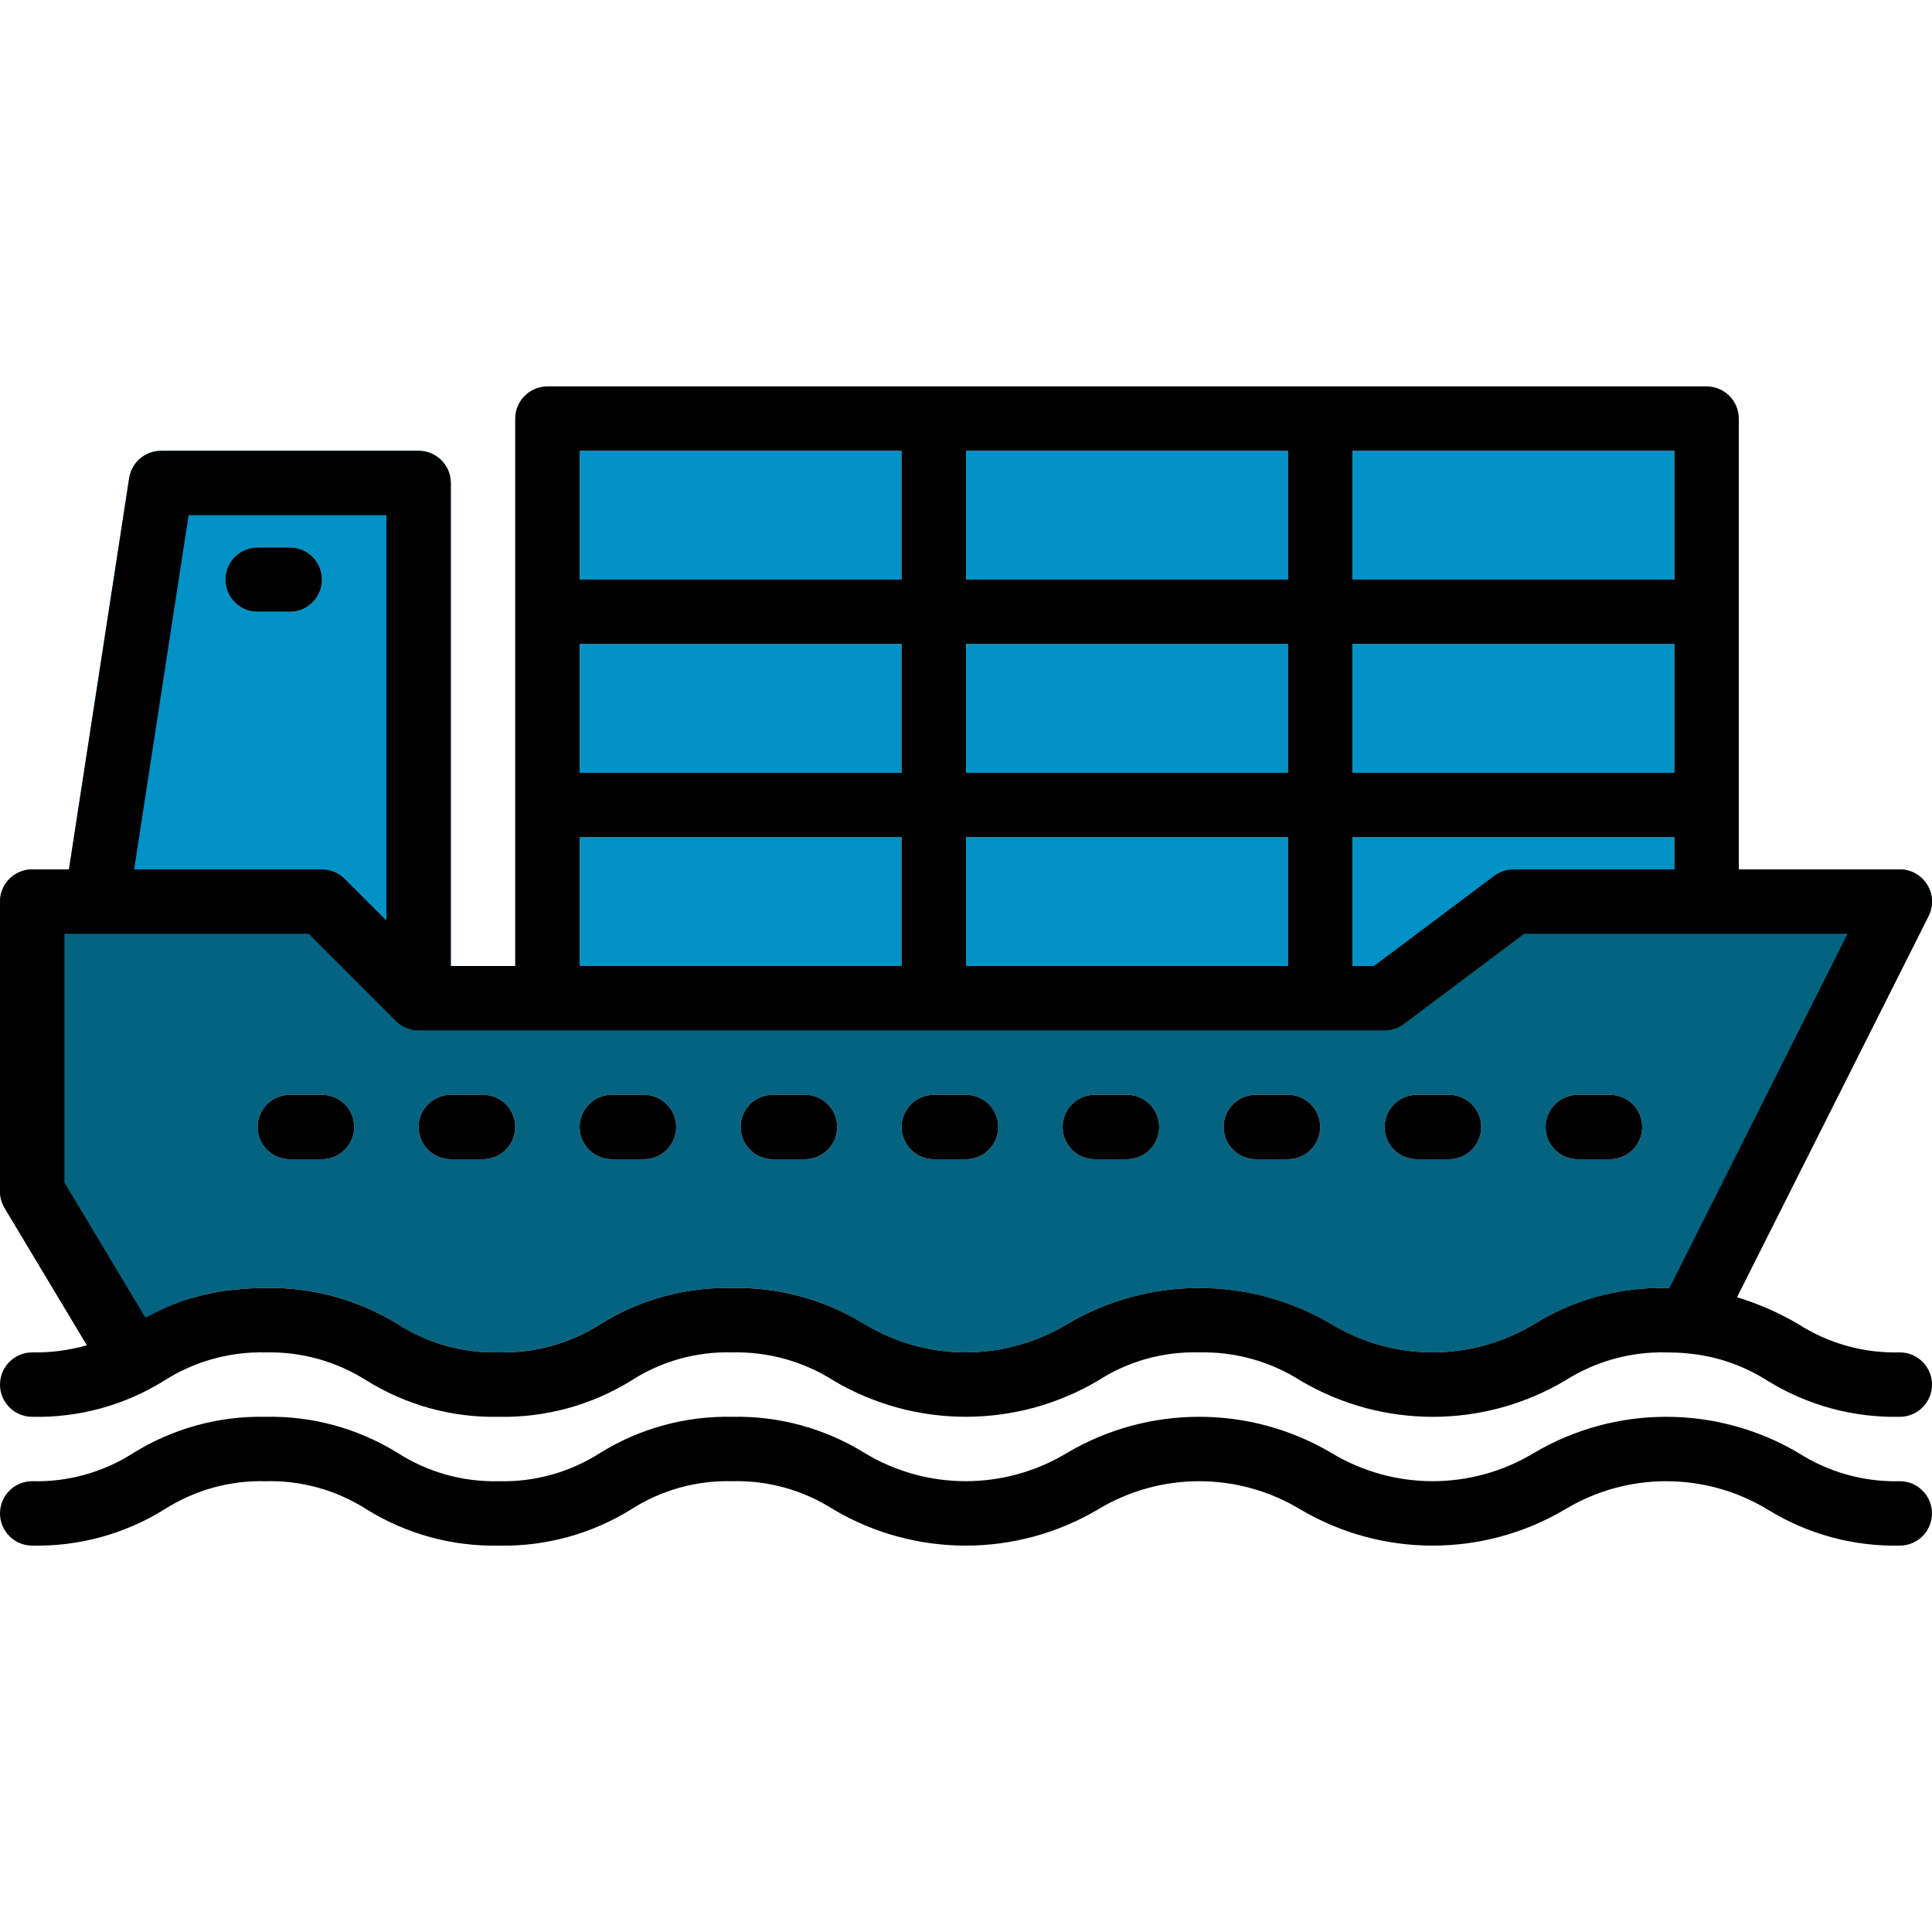
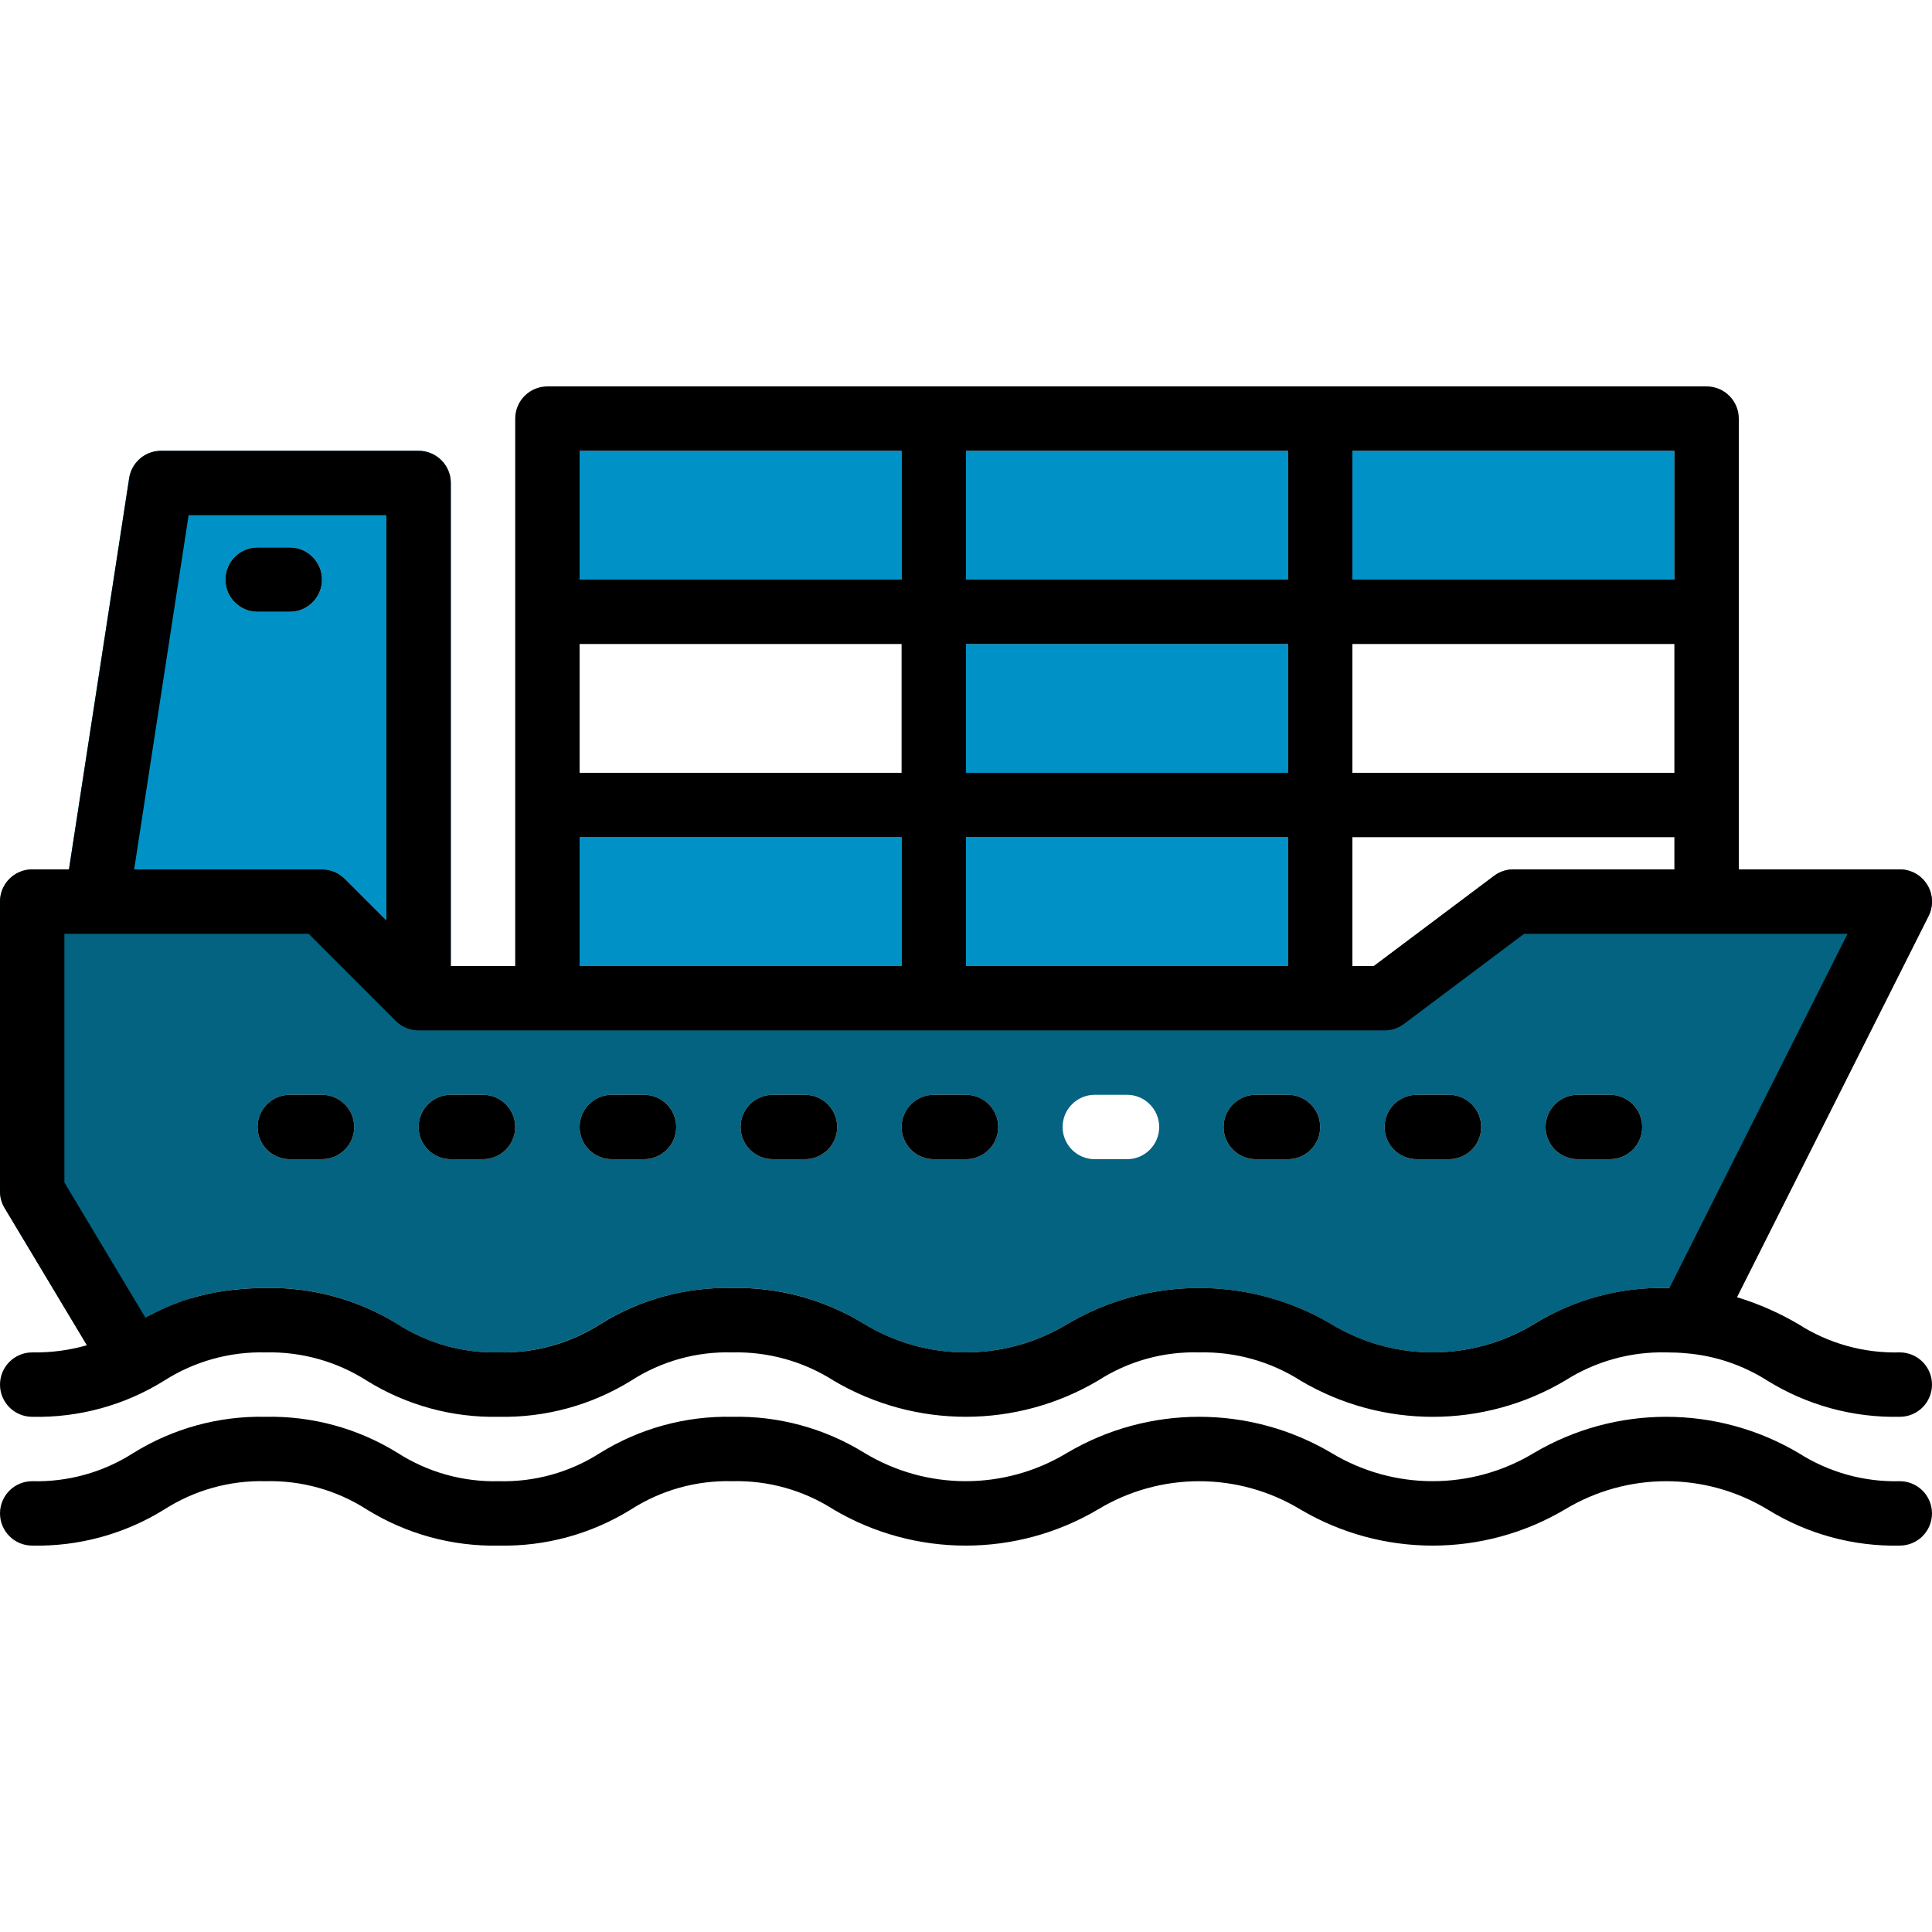
<svg xmlns="http://www.w3.org/2000/svg" height="480pt" viewBox="0 -96 480.004 480" width="480pt">
  <g fill="#0092c7">
-     <path d="m144 64h80v32h-80zm0 0" />
    <path d="m240 64h80v32h-80zm0 0" />
-     <path d="m336 64h80v32h-80zm0 0" />
    <path d="m336 16h80v32h-80zm0 0" />
    <path d="m240 16h80v32h-80zm0 0" />
    <path d="m144 16h80v32h-80zm0 0" />
  </g>
  <path d="m478.801 123.844c-1.43-2.395-4.016-3.852-6.801-3.844h-96c-1.734-.008-3.418.555-4.801 1.602l-29.84 22.398h-234.078l-11.281-11.359-10.32-10.32c-1.523-1.473-3.559-2.301-5.68-2.32h-72c-4.418 0-8 3.582-8 8v72c0 1.438.387 2.848 1.121 4.082l20.48 34.16c3.996-1.293 7.836-3.039 11.438-5.199l3.121-1.68c2.07-1.141 4.207-2.156 6.398-3.043 1.121-.477 2.402-.957 3.68-1.359 1.281-.398 2.641-.879 4.16-1.199.891-.27 1.801-.457 2.723-.559 1.039-.242 2.078-.402 3.117-.562 3.238-.434 6.496-.645 9.762-.641 11.547-.262 22.918 2.852 32.719 8.961 7.512 4.805 16.289 7.254 25.203 7.039 8.91.203 17.68-2.246 25.199-7.039 9.832-6.105 21.227-9.219 32.801-8.961 11.57-.273 22.973 2.84 32.797 8.961 15.488 9.387 34.914 9.387 50.402 0 20.234-11.945 45.363-11.945 65.598 0 15.488 9.387 34.914 9.387 50.402 0 9.875-6.07 21.289-9.18 32.879-8.961h.801c1.918 0 3.758.082 5.52.242 3.793.27 7.547.941 11.199 2l47.602-94.641c1.262-2.465 1.141-5.41-.32-7.758zm-398.801 68.156h-8c-4.418 0-8-3.578-8-8 0-4.418 3.582-8 8-8h8c4.418 0 8 3.582 8 8 0 4.422-3.582 8-8 8zm40 0h-8c-4.418 0-8-3.578-8-8 0-4.418 3.582-8 8-8h8c4.418 0 8 3.582 8 8 0 4.422-3.582 8-8 8zm40 0h-8c-4.418 0-8-3.578-8-8 0-4.418 3.582-8 8-8h8c4.418 0 8 3.582 8 8 0 4.422-3.582 8-8 8zm40 0h-8c-4.418 0-8-3.578-8-8 0-4.418 3.582-8 8-8h8c4.418 0 8 3.582 8 8 0 4.422-3.582 8-8 8zm40 0h-8c-4.418 0-8-3.578-8-8 0-4.418 3.582-8 8-8h8c4.418 0 8 3.582 8 8 0 4.422-3.582 8-8 8zm40 0h-8c-4.418 0-8-3.578-8-8 0-4.418 3.582-8 8-8h8c4.418 0 8 3.582 8 8 0 4.422-3.582 8-8 8zm40 0h-8c-4.418 0-8-3.578-8-8 0-4.418 3.582-8 8-8h8c4.418 0 8 3.582 8 8 0 4.422-3.582 8-8 8zm40 0h-8c-4.418 0-8-3.578-8-8 0-4.418 3.582-8 8-8h8c4.418 0 8 3.582 8 8 0 4.422-3.582 8-8 8zm40 0h-8c-4.418 0-8-3.578-8-8 0-4.418 3.582-8 8-8h8c4.418 0 8 3.582 8 8 0 4.422-3.582 8-8 8zm0 0" fill="#046380" />
-   <path d="m416 112v8h-40c-1.734-.008-3.418.555-4.801 1.602l-29.84 22.398h-5.359v-32zm0 0" fill="#0092c7" />
  <path d="m240 112h80v32h-80zm0 0" fill="#0092c7" />
  <path d="m144 112h80v32h-80zm0 0" fill="#0092c7" />
  <path d="m104 16h-64c-3.949.023-7.301 2.902-7.922 6.801l-14.957 97.199h62.879c2.121.02 4.156.848 5.68 2.32l10.32 10.32 11.281 11.359h4.719v-120c0-4.418-3.582-8-8-8zm-32 40h-8c-4.418 0-8-3.578-8-8 0-4.418 3.582-8 8-8h8c4.418 0 8 3.582 8 8 0 4.422-3.582 8-8 8zm0 0" fill="#0092c7" />
  <path d="m472 272c-8.898.23-17.66-2.211-25.16-7.008-20.277-11.988-45.473-11.988-65.75 0-15.461 9.34-34.824 9.34-50.281 0-20.273-11.992-45.473-11.992-65.746 0-15.453 9.34-34.809 9.34-50.262 0-9.855-6.113-21.277-9.238-32.871-8.992-11.59-.242-23 2.883-32.852 8.992-7.484 4.801-16.238 7.242-25.125 7.008-8.887.23-17.637-2.207-25.121-7-9.852-6.117-21.266-9.242-32.855-9-11.59-.242-23 2.883-32.848 8.992-7.484 4.801-16.238 7.242-25.129 7.008-4.418 0-8 3.582-8 8 0 4.422 3.582 8 8 8 11.594.246 23.008-2.879 32.855-9 7.484-4.789 16.234-7.227 25.121-7 8.887-.23 17.641 2.211 25.129 7.012 9.848 6.109 21.258 9.234 32.848 8.988 11.59.242 23-2.887 32.848-9 7.484-4.793 16.238-7.234 25.129-7 8.891-.227 17.645 2.215 25.133 7.012 20.273 11.988 45.465 11.988 65.738 0 15.453-9.344 34.816-9.344 50.27 0 20.273 11.988 45.465 11.988 65.738 0 15.473-9.344 34.848-9.344 50.32 0 9.855 6.109 21.273 9.234 32.871 8.988 4.418 0 8-3.578 8-8 0-4.418-3.582-8-8-8zm0 0" />
  <path d="m0 248c0 4.422 3.582 8 8 8 11.574.262 22.977-2.863 32.801-8.988 7.516-4.793 16.289-7.234 25.199-7.012 8.93-.207 17.715 2.258 25.23 7.082 9.809 6.062 21.16 9.16 32.691 8.918 11.613.238 23.047-2.891 32.926-9.008 7.461-4.805 16.199-7.242 25.074-6.992 8.953-.219 17.77 2.25 25.309 7.082 20.254 11.918 45.383 11.883 65.602-.09 7.465-4.809 16.211-7.246 25.09-6.992 8.953-.219 17.77 2.25 25.309 7.082 20.25 11.926 45.379 11.898 65.602-.07 7.508-4.785 16.27-7.227 25.168-7.012 1.734 0 3.336.066 4.953.219 7.168.602 14.082 2.934 20.152 6.801 9.867 6.109 21.293 9.23 32.895 8.98 4.418 0 8-3.578 8-8 0-4.418-3.582-8-8-8-8.902.238-17.668-2.199-25.168-7-4.809-2.836-9.938-5.09-15.281-6.711l47.602-94.695c1.246-2.48 1.117-5.43-.34-7.793s-4.035-3.801-6.812-3.801h-40v-112c0-4.418-3.582-8-8-8h-288c-4.418 0-8 3.582-8 8v136h-16v-120c0-4.418-3.582-8-8-8h-64c-3.949.004-7.305 2.883-7.902 6.785l-14.961 97.215h-9.137c-4.418 0-8 3.582-8 8v72c0 1.453.395 2.879 1.145 4.121l20.457 34.098c-4.422 1.266-9.004 1.867-13.602 1.781-4.418 0-8 3.582-8 8zm376-128c-1.73 0-3.414.562-4.801 1.602l-29.863 22.398h-5.336v-32h80v8zm-136 24v-32h80v32zm-96-80h80v32h-80zm272 32h-80v-32h80zm-96 0h-80v-32h80zm96-48h-80v-32h80zm-96 0h-80v-32h80zm-176-32h80v32h-80zm0 96h80v32h-80zm-97.137-80h49.137v100.691l-10.344-10.344c-1.5-1.504-3.535-2.344-5.656-2.348h-46.672zm-30.863 104h60.688l21.656 21.656c1.5 1.504 3.535 2.344 5.656 2.344h240c1.73 0 3.414-.559 4.801-1.598l29.863-22.402h80.359l-44.246 88c-.273 0-.504 0-.801 0-11.602-.234-23.023 2.887-32.887 8.992-15.504 9.367-34.926 9.34-50.402-.07-20.246-11.926-45.379-11.898-65.598.07-15.504 9.367-34.926 9.34-50.402-.07-9.832-6.07-21.215-9.168-32.766-8.922-11.578-.262-22.98 2.863-32.801 8.992-7.52 4.789-16.293 7.23-25.199 7.008-8.93.211-17.711-2.254-25.227-7.078-9.812-6.062-21.164-9.16-32.695-8.922-1.953 0-3.77.082-5.512.203-.586.039-1.121.109-1.688.168-1.113.109-2.215.223-3.258.375-.613.098-1.191.199-1.781.312-.914.16-1.801.328-2.656.527-.57.129-1.129.273-1.672.414-.801.211-1.602.441-2.402.684-.488.148-.984.301-1.457.461-.797.273-1.543.562-2.277.855-.387.152-.801.297-1.16.457-.891.375-1.746.762-2.578 1.16l-.543.25c-1 .488-1.977.984-2.91 1.48l-20.105-33.562zm0 0" />
  <path d="m72 40h-8c-4.418 0-8 3.582-8 8 0 4.422 3.582 8 8 8h8c4.418 0 8-3.578 8-8 0-4.418-3.582-8-8-8zm0 0" />
  <path d="m72 192h8c4.418 0 8-3.578 8-8 0-4.418-3.582-8-8-8h-8c-4.418 0-8 3.582-8 8 0 4.422 3.582 8 8 8zm0 0" />
  <path d="m112 192h8c4.418 0 8-3.578 8-8 0-4.418-3.582-8-8-8h-8c-4.418 0-8 3.582-8 8 0 4.422 3.582 8 8 8zm0 0" />
  <path d="m152 192h8c4.418 0 8-3.578 8-8 0-4.418-3.582-8-8-8h-8c-4.418 0-8 3.582-8 8 0 4.422 3.582 8 8 8zm0 0" />
  <path d="m192 192h8c4.418 0 8-3.578 8-8 0-4.418-3.582-8-8-8h-8c-4.418 0-8 3.582-8 8 0 4.422 3.582 8 8 8zm0 0" />
  <path d="m232 192h8c4.418 0 8-3.578 8-8 0-4.418-3.582-8-8-8h-8c-4.418 0-8 3.582-8 8 0 4.422 3.582 8 8 8zm0 0" />
-   <path d="m272 192h8c4.418 0 8-3.578 8-8 0-4.418-3.582-8-8-8h-8c-4.418 0-8 3.582-8 8 0 4.422 3.582 8 8 8zm0 0" />
  <path d="m312 192h8c4.418 0 8-3.578 8-8 0-4.418-3.582-8-8-8h-8c-4.418 0-8 3.582-8 8 0 4.422 3.582 8 8 8zm0 0" />
  <path d="m352 192h8c4.418 0 8-3.578 8-8 0-4.418-3.582-8-8-8h-8c-4.418 0-8 3.582-8 8 0 4.422 3.582 8 8 8zm0 0" />
  <path d="m392 192h8c4.418 0 8-3.578 8-8 0-4.418-3.582-8-8-8h-8c-4.418 0-8 3.582-8 8 0 4.422 3.582 8 8 8zm0 0" />
</svg>